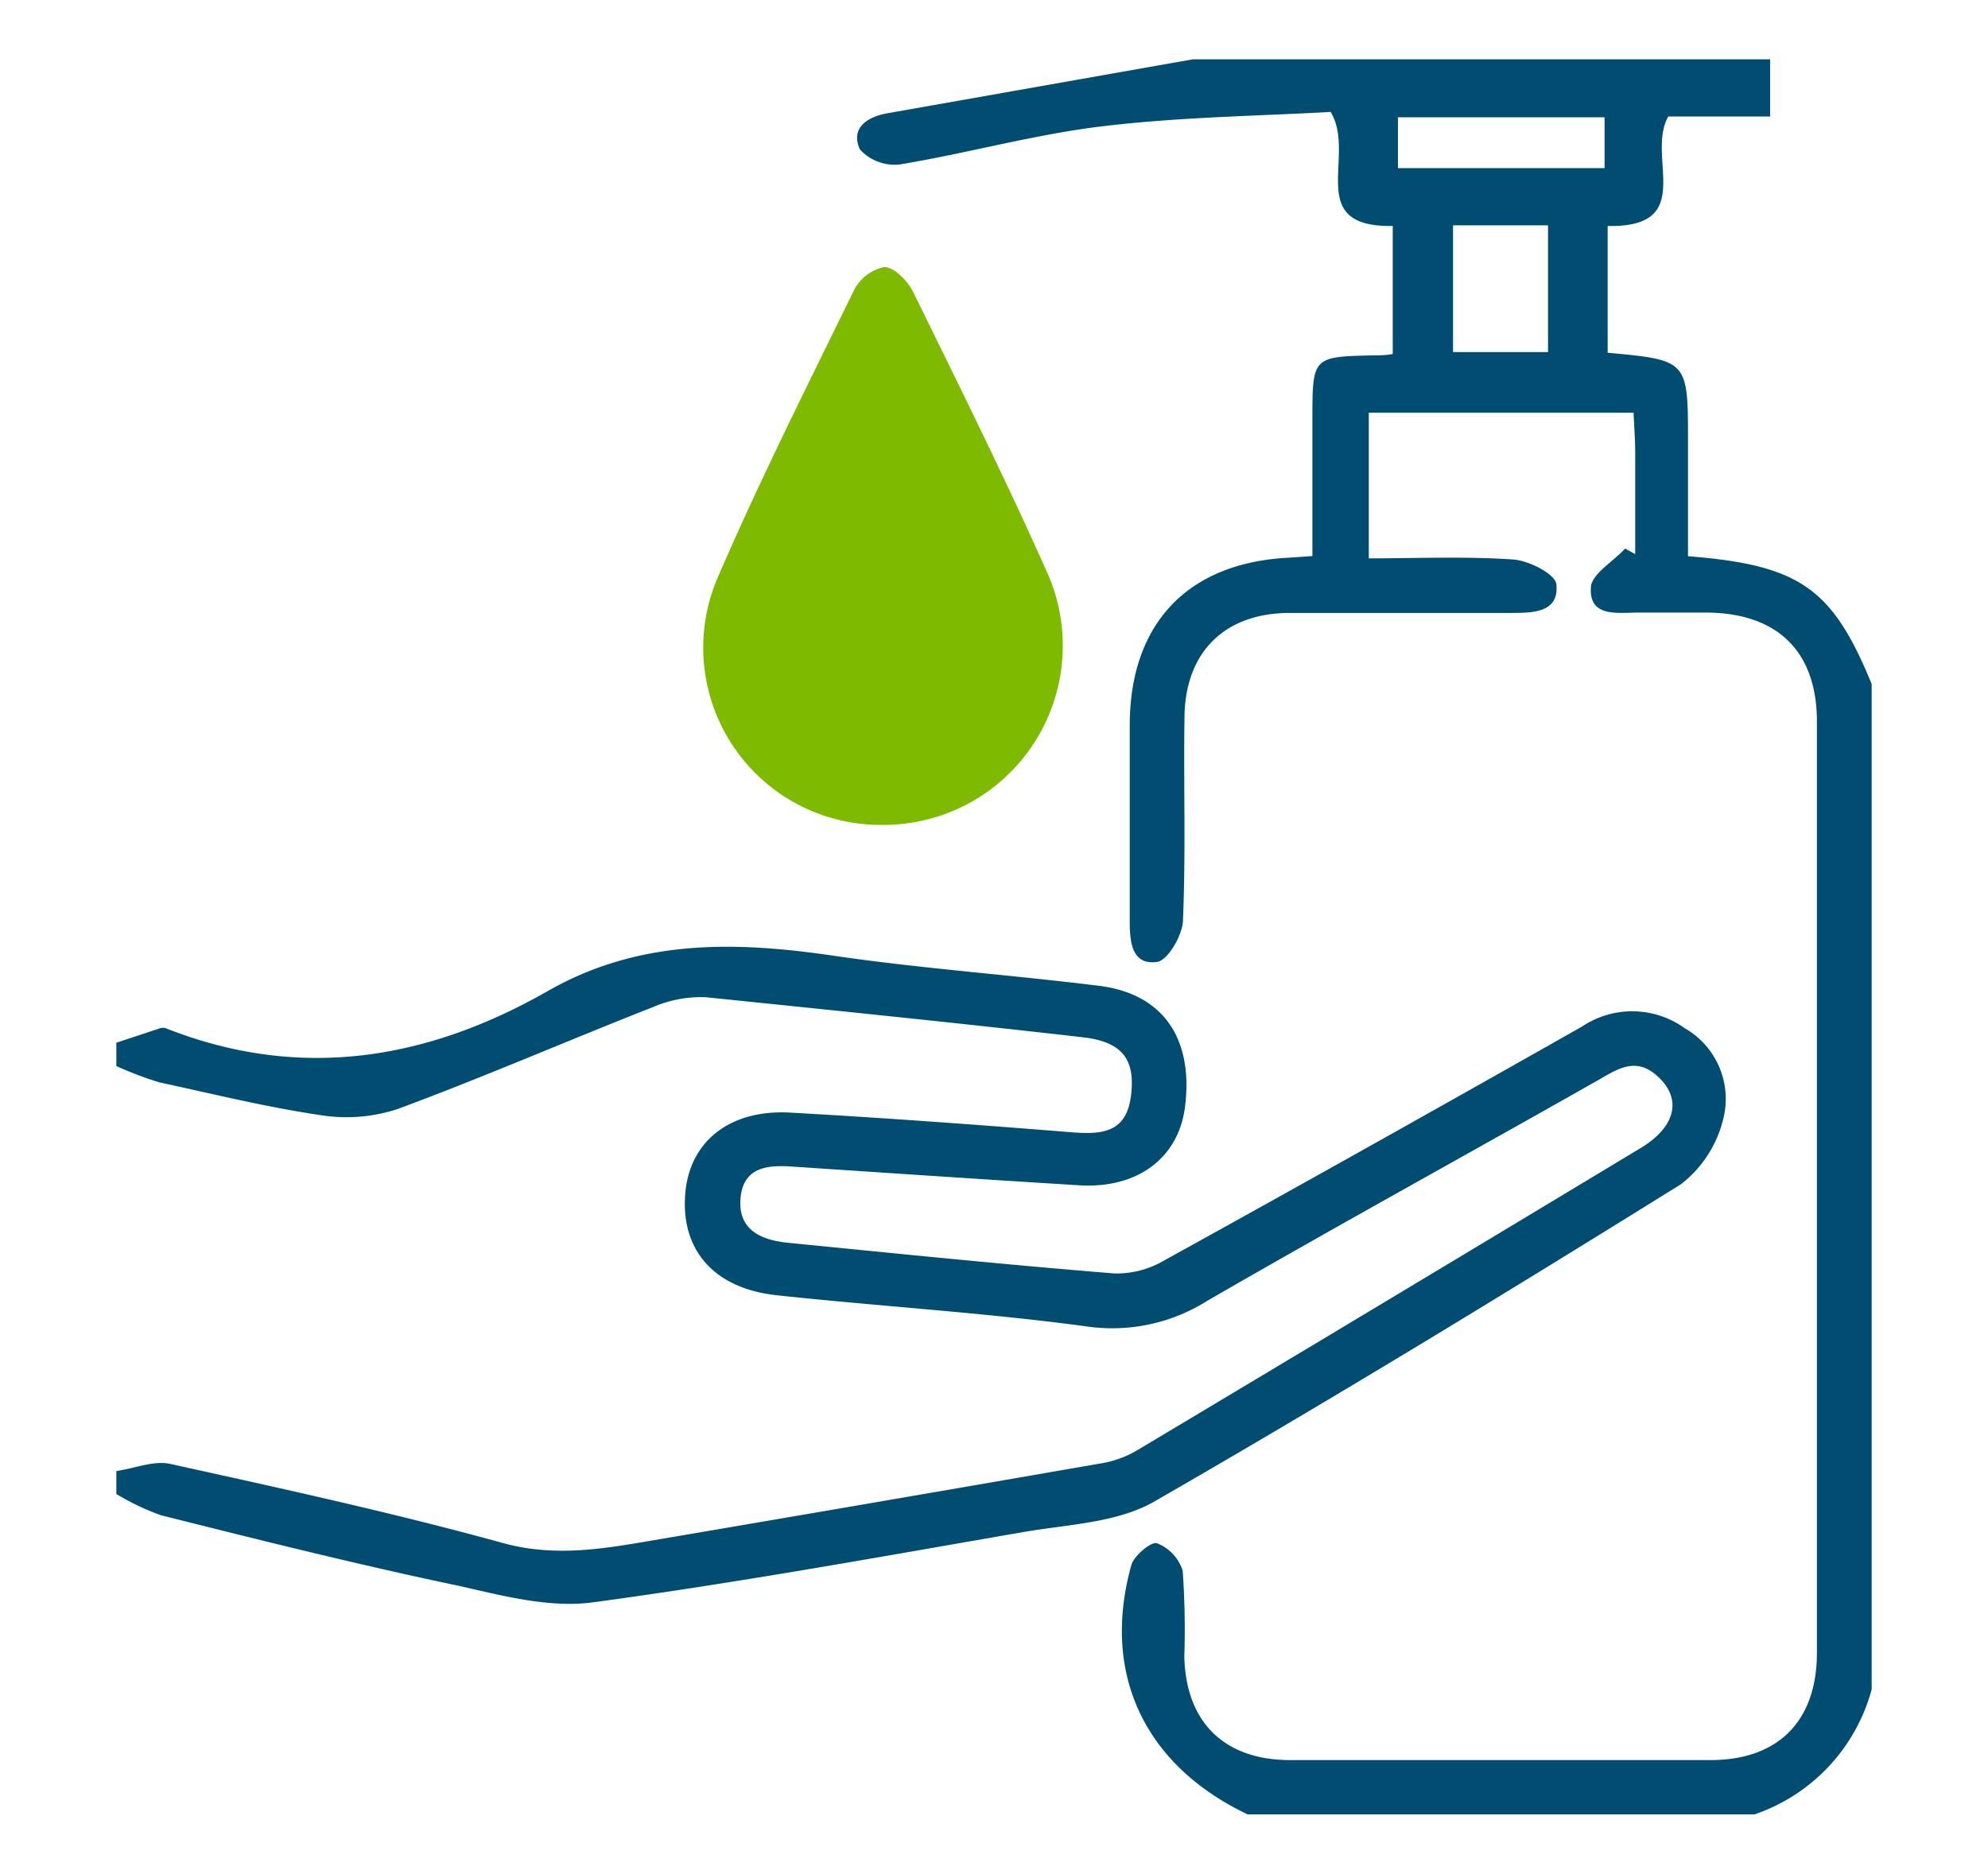
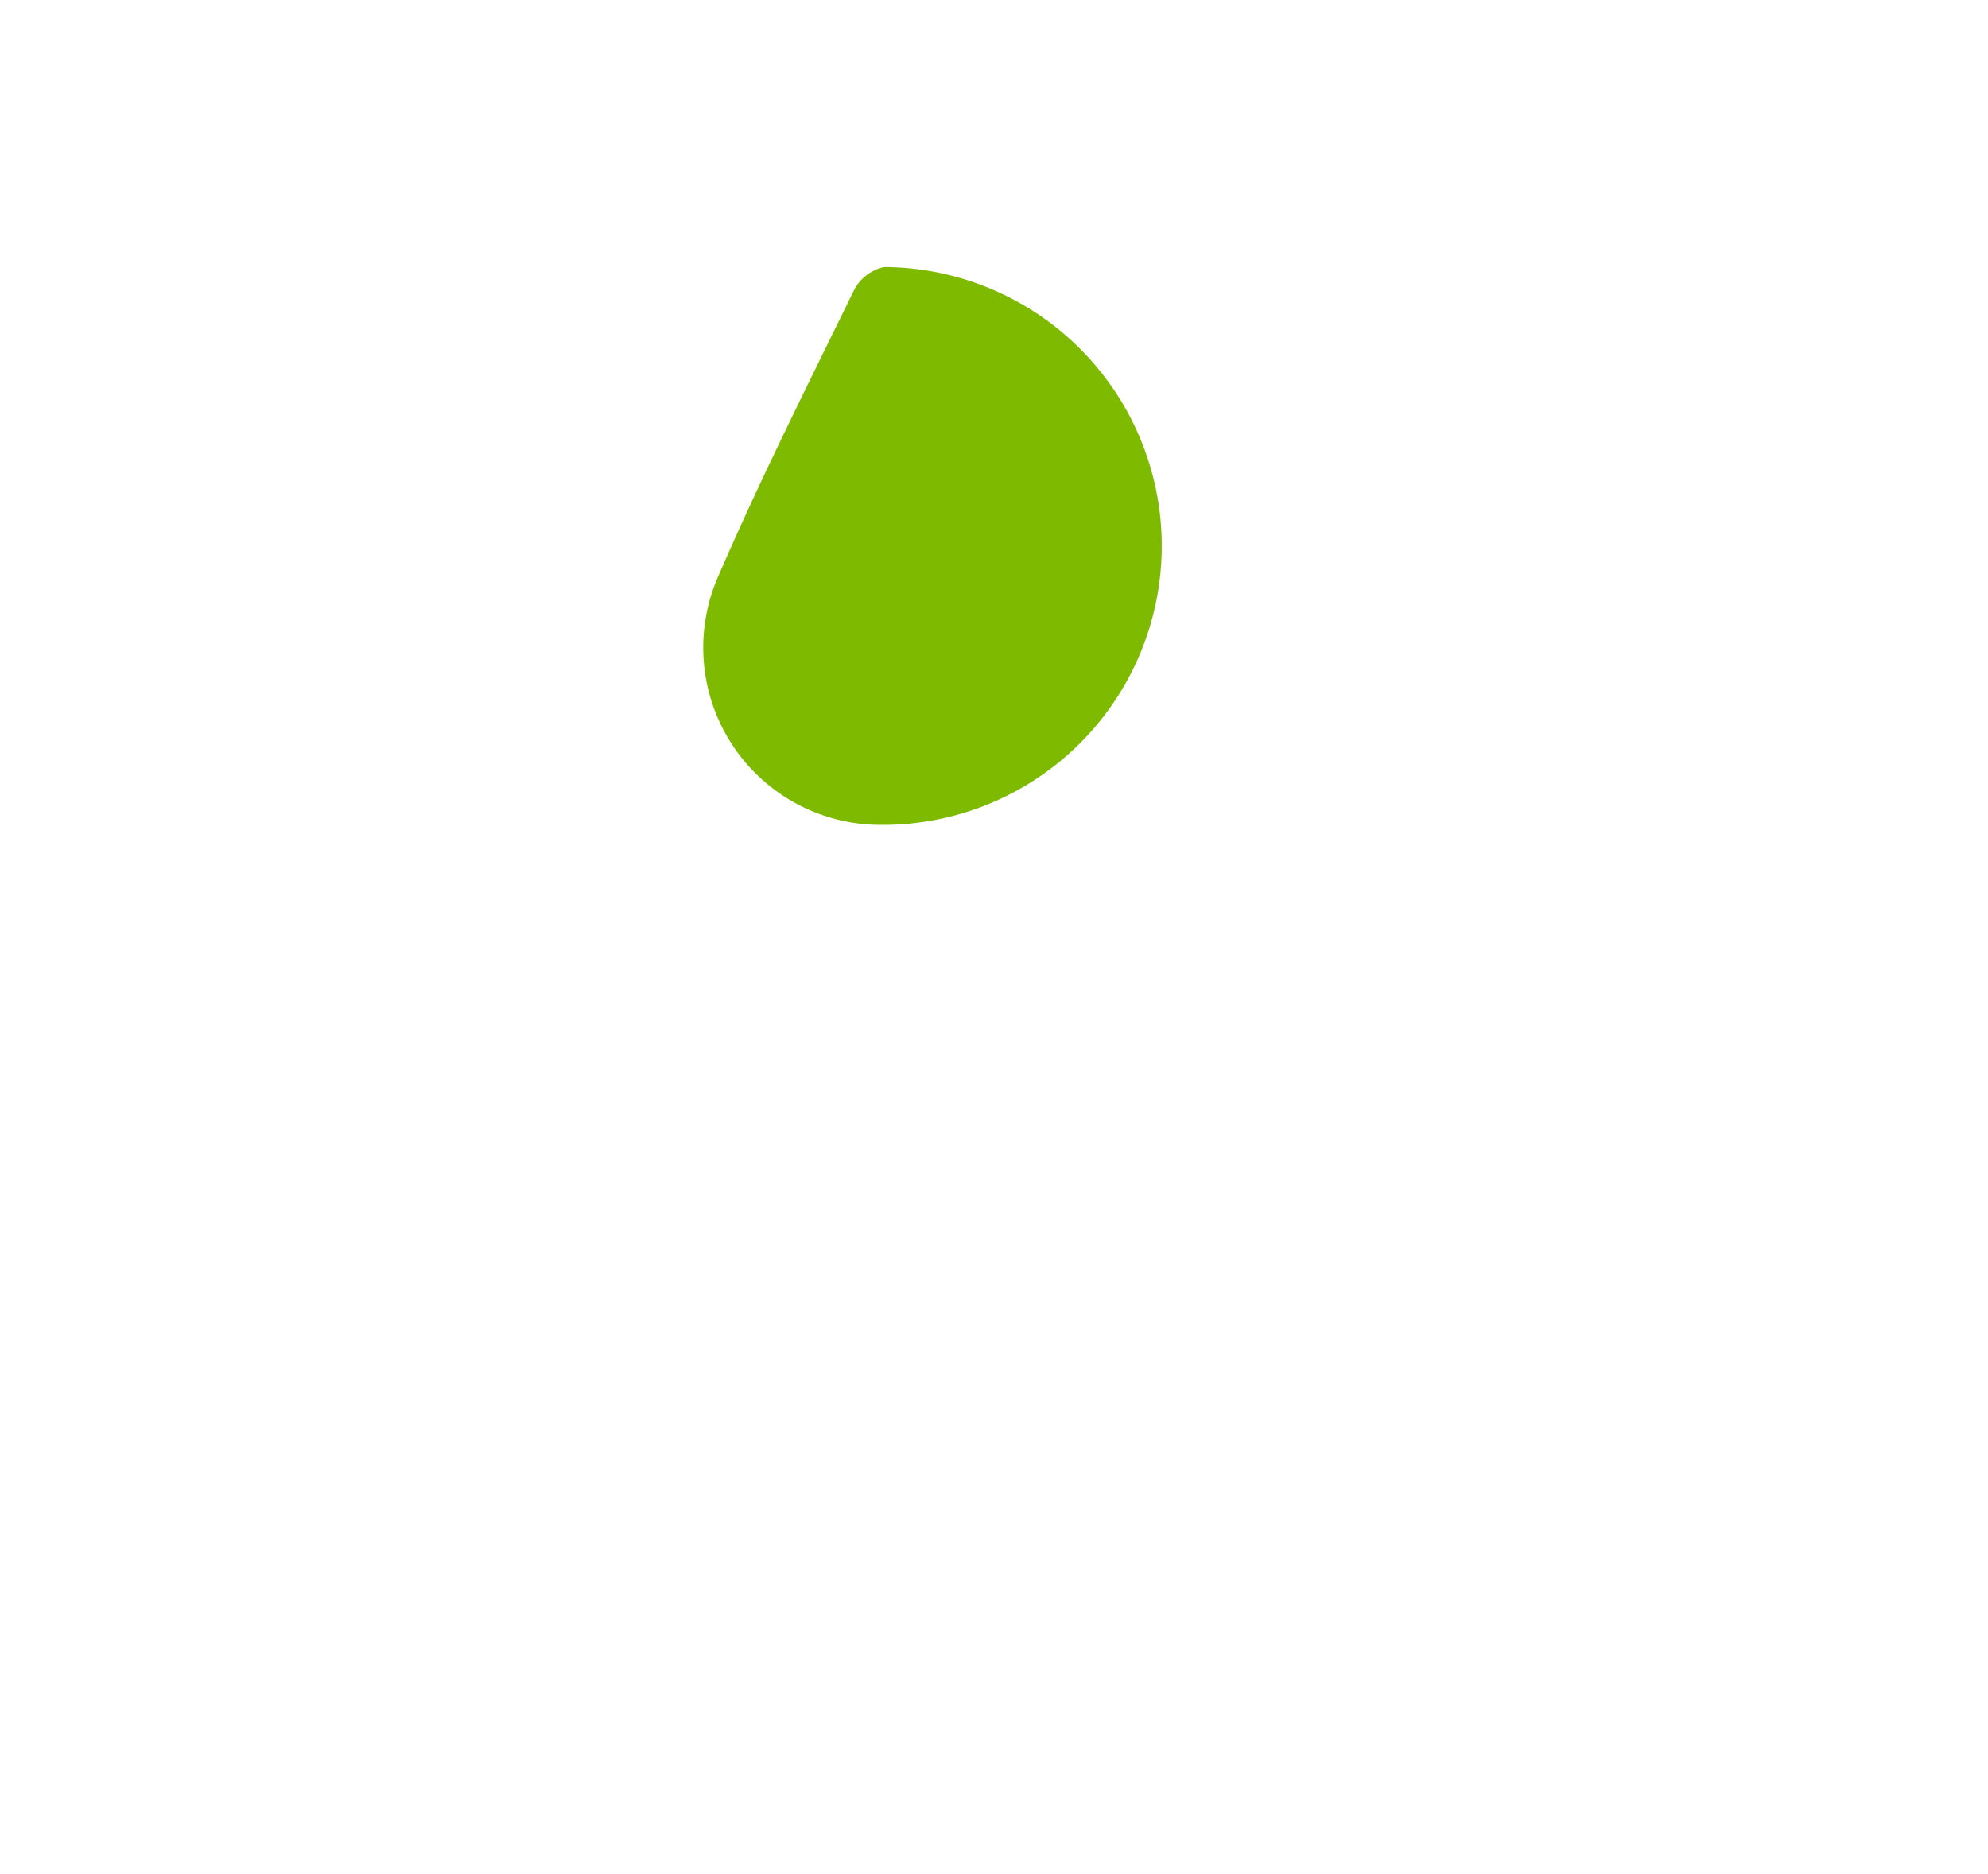
<svg xmlns="http://www.w3.org/2000/svg" id="Capa_1" data-name="Capa 1" viewBox="0 0 122 115">
  <defs>
    <style>.cls-1{fill:#004d71;}.cls-2{fill:#7ebb00;}</style>
  </defs>
-   <path class="cls-1" d="M76.56,111.36c-6.3-3-9-8.62-7.13-15.3.16-.58,1.23-1.46,1.57-1.34a2.67,2.67,0,0,1,1.58,1.69,50.94,50.94,0,0,1,.1,5.25c.08,4,2.41,6.35,6.44,6.37q12.93,0,25.85,0c4.16,0,6.52-2.4,6.53-6.55q0-28.61,0-57.2c0-4.27-2.39-6.62-6.67-6.68-1.44,0-2.87,0-4.31,0-1.23,0-3,.31-2.89-1.52,0-.82,1.36-1.6,2.1-2.41l.62.34c0-2.06,0-4.12,0-6.19,0-.78-.06-1.56-.1-2.49H84v8.94c3,0,5.94-.13,8.85.07,1,.07,2.6.9,2.66,1.52.18,1.71-1.38,1.76-2.71,1.76-4.55,0-9.09,0-13.64,0-4,0-6.42,2.4-6.47,6.37-.06,4.14.08,8.3-.09,12.44,0,.93-.92,2.51-1.59,2.61-1.56.22-1.68-1.24-1.68-2.51,0-4,0-8,0-12,0-6.25,3.56-10,9.77-10.3l1.44-.1V25.74c0-3.85,0-3.85,3.82-3.93.31,0,.62,0,1.11-.08V13.87c-5.48.09-2.19-4.32-3.81-7-4.42.25-9.26.31-14,.88-4.17.5-8.26,1.65-12.42,2.34a2.88,2.88,0,0,1-2.47-.92c-.59-1.3.43-2,1.7-2.22L70.88,4.05l2.33-.41h35.42V7.15h-6.25c-1.4,2.46,1.8,6.83-3.72,6.72v7.78c4.93.46,4.93.46,4.93,5.49v7c6.9.54,8.87,2,11.27,7.84V103.7a11.19,11.19,0,0,1-7.18,7.66ZM89.17,21.61H95V13.83H89.17ZM98.47,7.2H85.79v3.12H98.47Z" />
-   <path class="cls-1" d="M7.14,90.29c1.11-.16,2.29-.66,3.3-.44,6.84,1.51,13.69,3,20.43,4.86,3.18.87,6.12.36,9.16-.16q13.77-2.34,27.53-4.73a6.38,6.38,0,0,0,2.2-.79q15.48-9.25,30.93-18.57c2.07-1.25,2.52-2.89,1.2-4.24s-2.41-.75-3.68,0c-8,4.54-16.13,9-24.12,13.62a10.93,10.93,0,0,1-7.42,1.57c-6.31-.85-12.68-1.23-19-1.91-3.89-.42-5.93-2.82-5.61-6.31.29-3.15,2.74-5.11,6.44-4.9,5.73.32,11.46.74,17.18,1.2,1.84.15,3.42.1,3.72-2.19s-.53-3.37-3-3.64C58.72,62.78,51,62,43.35,61.21a7.36,7.36,0,0,0-3.22.58c-5.25,2.06-10.44,4.32-15.73,6.28a10.06,10.06,0,0,1-4.82.36c-3.3-.49-6.56-1.3-9.81-2a21.45,21.45,0,0,1-2.63-1V64l2.75-.91c.06,0,.16,0,.23,0,8.2,3.26,16,2,23.44-2.23,5.58-3.21,11.44-3.1,17.53-2.21,5.43.8,10.93,1.18,16.38,1.86,3.89.49,5.76,3.21,5.26,7.36-.37,3.18-2.9,5.1-6.5,4.88-5.88-.36-11.77-.76-17.65-1.15-1.57-.11-3,.08-3.14,2s1.31,2.52,2.93,2.68c6.66.66,13.32,1.34,20,1.88a5.76,5.76,0,0,0,3.1-.81C80,72.64,88.57,67.83,97.1,63a5.52,5.52,0,0,1,6.29.11,5,5,0,0,1,2.36,5.58,7.2,7.2,0,0,1-2.6,4C92.46,79.34,81.72,85.9,70.82,92.17,68.58,93.45,65.63,93.56,63,94c-8.86,1.53-17.72,3.15-26.63,4.35-2.63.35-5.47-.39-8.14-1C22.07,96.06,16,94.54,9.87,93a15.44,15.44,0,0,1-2.73-1.3Z" />
-   <path class="cls-2" d="M54.09,50.63A10.88,10.88,0,0,1,44,35.55c2.59-6,5.52-11.83,8.39-17.7a2.72,2.72,0,0,1,1.87-1.46c.63,0,1.46.88,1.8,1.57,2.8,5.72,5.64,11.42,8.23,17.24A11,11,0,0,1,54.09,50.63" />
+   <path class="cls-2" d="M54.09,50.63A10.88,10.88,0,0,1,44,35.55c2.59-6,5.52-11.83,8.39-17.7a2.72,2.72,0,0,1,1.87-1.46A11,11,0,0,1,54.09,50.63" />
</svg>